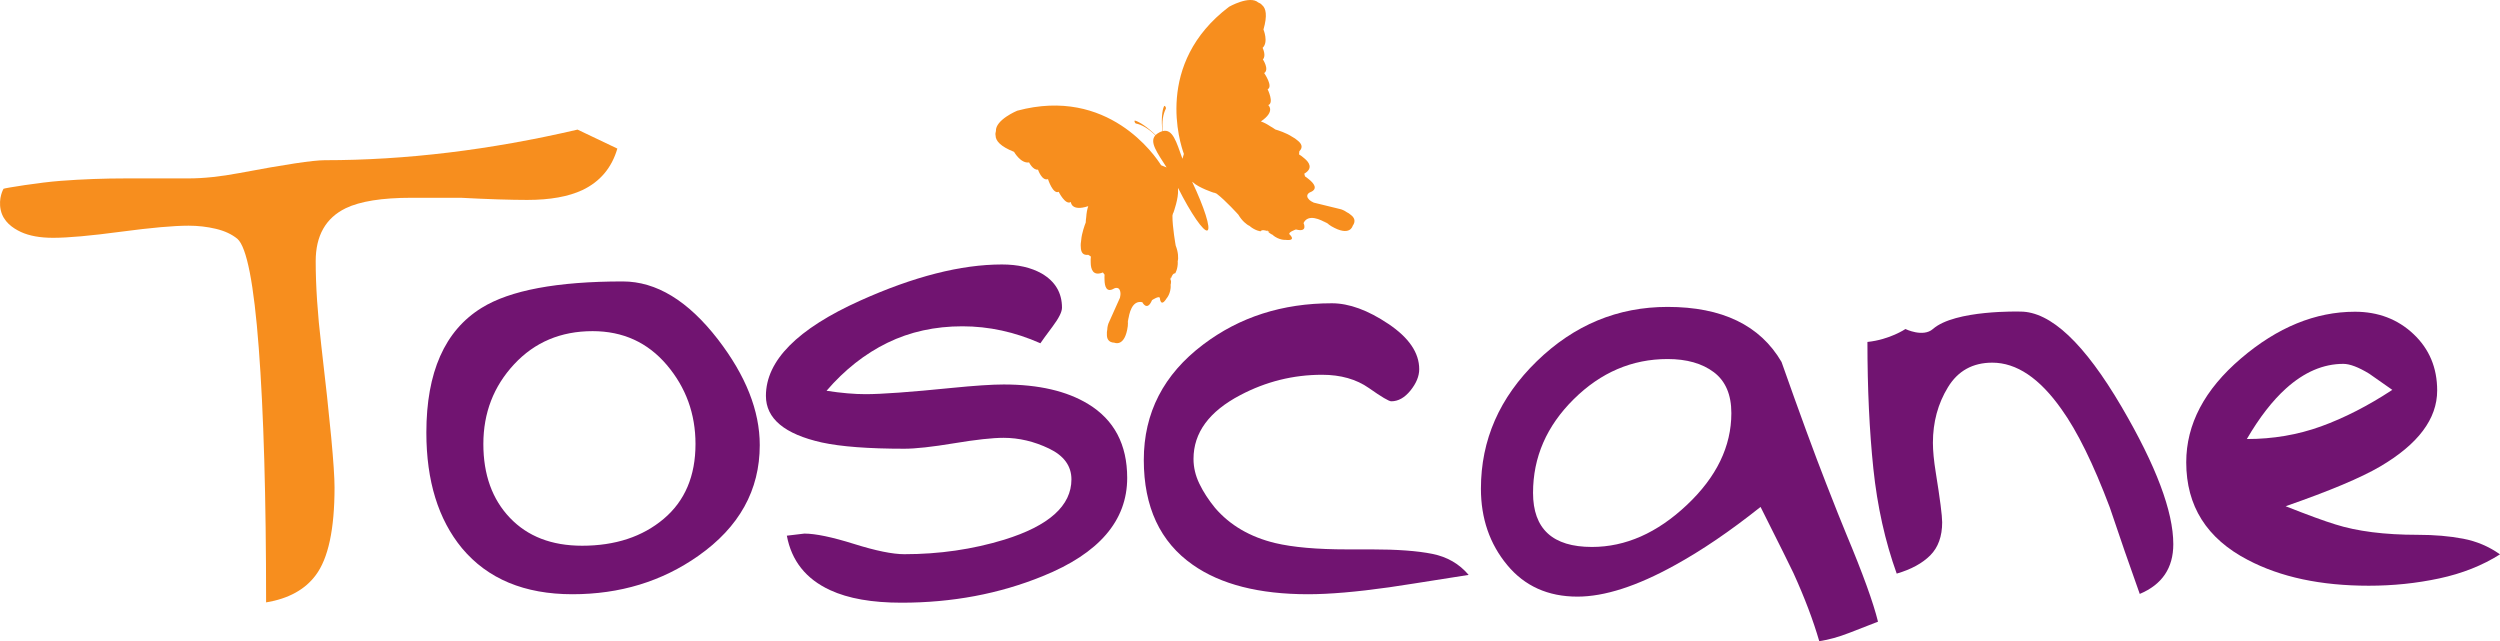
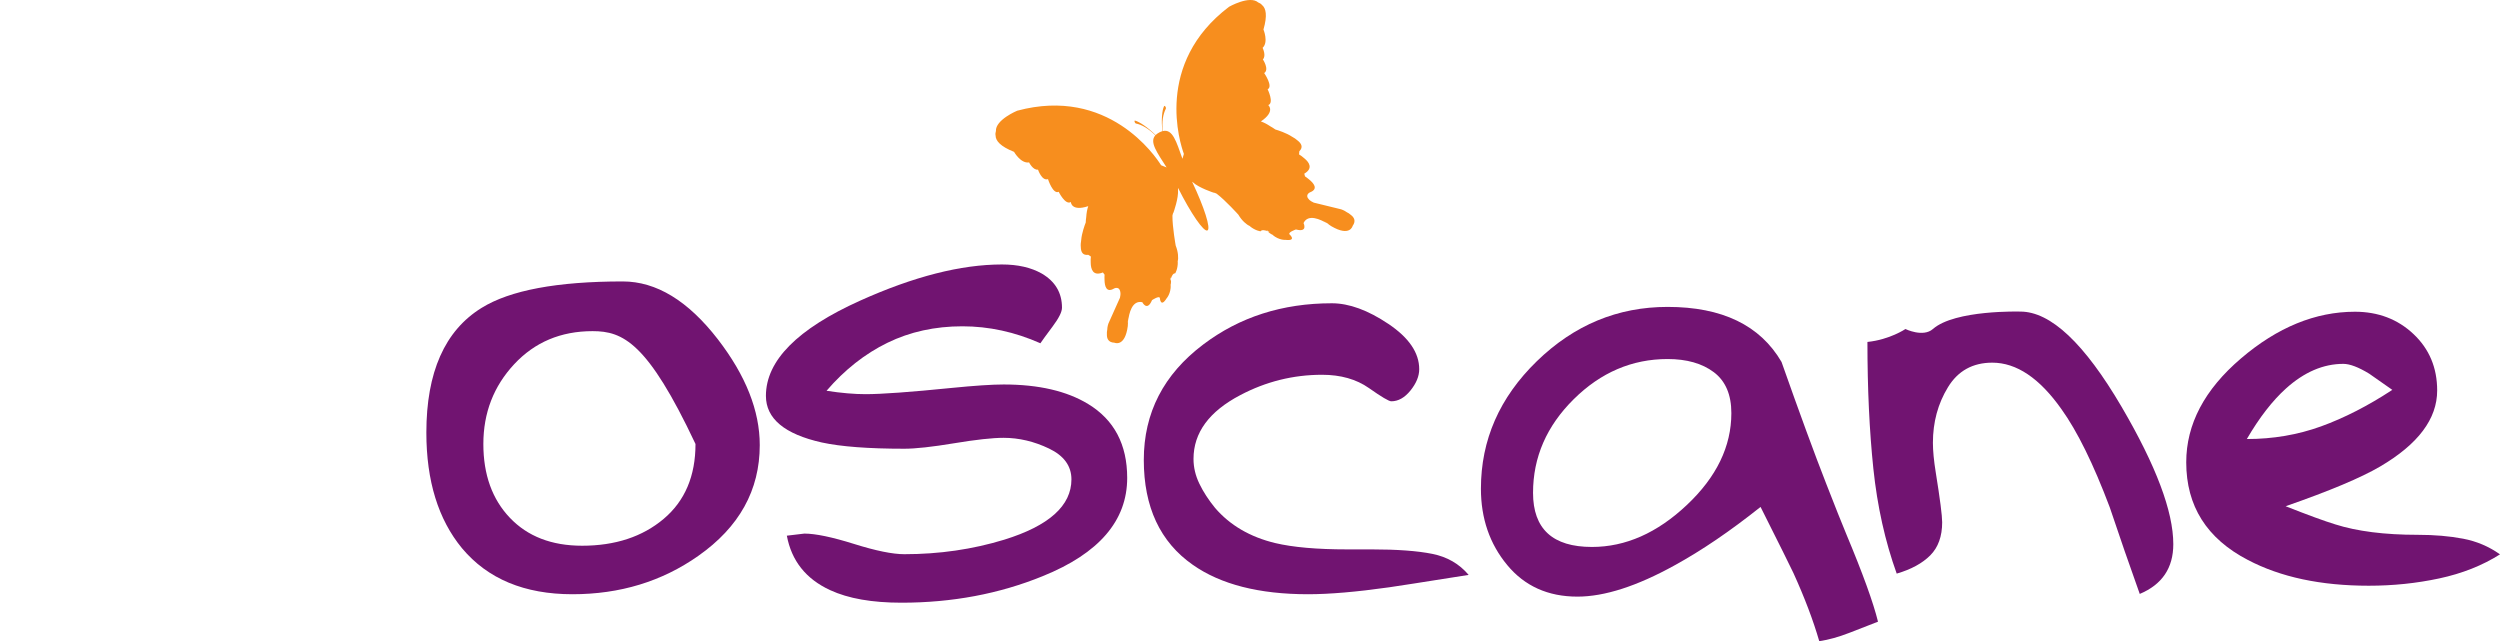
<svg xmlns="http://www.w3.org/2000/svg" xmlns:xlink="http://www.w3.org/1999/xlink" version="1.1" id="Calque_1" x="0px" y="0px" width="385.601px" height="98.897px" viewBox="0 0 385.601 98.897" style="enable-background:new 0 0 385.601 98.897;" xml:space="preserve">
  <g>
    <defs>
      <rect id="SVGID_1_" width="385.601" height="98.897" />
    </defs>
    <clipPath id="SVGID_2_">
      <use xlink:href="#SVGID_1_" style="overflow:visible;" />
    </clipPath>
-     <path style="clip-path:url(#SVGID_2_);fill:#F78E1E;" d="M95.22,22.917c-0.863,2.965-2.66,5.098-5.385,6.398   c-2.156,1.013-4.994,1.522-8.511,1.522c-1.22,0-2.709-0.029-4.469-0.082c-1.76-0.057-3.681-0.137-5.762-0.249h-3.768h-3.878   c-4.526,0-7.9,0.54-10.124,1.61c-3.086,1.507-4.631,4.229-4.631,8.166c0,3.797,0.287,8.129,0.861,12.994   C50.915,64.88,51.6,72.186,51.6,75.194c0,6.441-0.97,10.958-2.908,13.53c-1.654,2.221-4.203,3.618-7.649,4.192   c0-16.254-0.377-29.341-1.132-39.259c-0.751-9.914-1.849-15.518-3.283-16.81c-0.863-0.713-1.978-1.233-3.338-1.556   c-1.364-0.321-2.764-0.481-4.202-0.481c-2.297,0-5.779,0.31-10.45,0.933c-4.667,0.624-8.147,0.936-10.443,0.936   c-2.011,0-3.663-0.299-4.96-0.895c-1.287-0.601-2.72-1.592-3.119-3.371c-0.418-1.871,0.429-3.299,0.429-3.299   C0.788,29,6.076,28.136,9.378,27.892c3.301-0.251,6.675-0.375,10.122-0.375h4.793h4.795c2.296,0,4.916-0.275,7.861-0.83   c6.966-1.314,11.348-1.977,13.142-1.977c12.493,0,25.489-1.571,38.99-4.72L95.22,22.917z" />
-     <path style="clip-path:url(#SVGID_2_);fill:#711471;" d="M88.294,91.655c-7.401,0-13.081-2.368-17.032-7.094   c-3.666-4.441-5.5-10.389-5.5-17.837c0-9.312,2.838-15.721,8.518-19.234c4.383-2.718,11.643-4.08,21.776-4.08   c5.171,0,10.062,2.974,14.66,8.916c4.312,5.59,6.469,11.032,6.469,16.33c0,6.952-3.163,12.647-9.487,17.087   C102.093,89.686,95.622,91.655,88.294,91.655 M91.399,51.076c-4.897,0-8.93,1.702-12.096,5.105   c-3.168,3.404-4.75,7.504-4.75,12.301c0,4.731,1.365,8.53,4.101,11.394c2.734,2.867,6.448,4.297,11.125,4.297   c5.11,0,9.304-1.379,12.581-4.137c3.275-2.758,4.914-6.609,4.914-11.554c0-4.65-1.476-8.718-4.428-12.194   C99.895,52.814,96.08,51.076,91.399,51.076" />
+     <path style="clip-path:url(#SVGID_2_);fill:#711471;" d="M88.294,91.655c-7.401,0-13.081-2.368-17.032-7.094   c-3.666-4.441-5.5-10.389-5.5-17.837c0-9.312,2.838-15.721,8.518-19.234c4.383-2.718,11.643-4.08,21.776-4.08   c5.171,0,10.062,2.974,14.66,8.916c4.312,5.59,6.469,11.032,6.469,16.33c0,6.952-3.163,12.647-9.487,17.087   C102.093,89.686,95.622,91.655,88.294,91.655 M91.399,51.076c-4.897,0-8.93,1.702-12.096,5.105   c-3.168,3.404-4.75,7.504-4.75,12.301c0,4.731,1.365,8.53,4.101,11.394c2.734,2.867,6.448,4.297,11.125,4.297   c5.11,0,9.304-1.379,12.581-4.137c3.275-2.758,4.914-6.609,4.914-11.554C99.895,52.814,96.08,51.076,91.399,51.076" />
    <path style="clip-path:url(#SVGID_2_);fill:#711471;" d="M173.859,73.712c0,6.597-4.346,11.651-13.043,15.159   c-6.685,2.725-13.941,4.09-21.775,4.09c-4.53,0-8.194-0.641-10.995-1.935c-3.736-1.723-5.962-4.523-6.683-8.401l2.698-0.323   c1.723,0,4.279,0.536,7.655,1.593c3.377,1.059,5.966,1.586,7.766,1.586c5.394,0,10.533-0.744,15.422-2.241   c6.9-2.138,10.353-5.238,10.354-9.3c0-2.06-1.149-3.649-3.452-4.754c-2.301-1.101-4.636-1.655-7.009-1.655   c-1.728,0-4.278,0.281-7.657,0.842c-3.377,0.561-5.933,0.84-7.656,0.84c-5.532,0-9.775-0.322-12.721-0.963   c-5.753-1.285-8.628-3.684-8.628-7.188c0-5.436,4.847-10.33,14.541-14.694c8.259-3.717,15.544-5.576,21.865-5.576   c2.441,0,4.485,0.466,6.138,1.399c2.08,1.218,3.122,2.972,3.122,5.269c0,0.647-0.484,1.614-1.45,2.904   c-0.966,1.293-1.593,2.152-1.881,2.581c-3.939-1.745-7.952-2.616-12.033-2.616c-4.227,0-8.079,0.846-11.554,2.541   c-3.474,1.695-6.606,4.162-9.397,7.404c2.293,0.354,4.302,0.523,6.024,0.523c2.435,0,6.848-0.316,13.236-0.959   c3.584-0.357,6.274-0.535,8.071-0.535c5.379,0,9.715,1.005,13.017,3.01C171.849,64.752,173.859,68.553,173.859,73.712" />
    <path style="clip-path:url(#SVGID_2_);fill:#711471;" d="M201.752,91.655c-7.541,0-13.465-1.51-17.773-4.536   c-5.038-3.521-7.559-8.913-7.559-16.178c0-7.264,3.053-13.196,9.165-17.805c5.603-4.24,12.218-6.359,19.841-6.359   c2.656,0,5.568,1.063,8.73,3.189c3.163,2.125,4.745,4.452,4.745,6.975c0,1.082-0.452,2.178-1.347,3.289   c-0.898,1.112-1.887,1.666-2.965,1.666c-0.359,0-1.512-0.68-3.445-2.043c-1.941-1.361-4.352-2.047-7.225-2.047   c-4.457,0-8.66,1.049-12.612,3.135c-4.815,2.525-7.219,5.807-7.219,9.843c0,1.303,0.302,2.58,0.912,3.842   c0.609,1.262,1.421,2.504,2.424,3.729c2.3,2.666,5.388,4.473,9.259,5.406c2.734,0.65,6.427,0.977,11.102,0.977h3.766   c3.951,0,7.072,0.23,9.371,0.691c2.295,0.46,4.162,1.541,5.603,3.244c-7.179,1.137-11.272,1.779-12.28,1.915   C209.217,91.299,205.055,91.655,201.752,91.655" />
    <path style="clip-path:url(#SVGID_2_);fill:#711471;" d="M289.664,95.889c-2.016,0.789-3.488,1.365-4.42,1.721   c-1.656,0.643-3.199,1.074-4.641,1.287c-0.932-3.217-2.262-6.725-3.984-10.512c-0.365-0.787-2.052-4.186-5.07-10.196   c-4.676,3.724-9.092,6.727-13.262,9.012c-5.822,3.22-10.82,4.823-14.986,4.823c-4.529,0-8.145-1.625-10.838-4.882   c-2.699-3.263-4.045-7.183-4.045-11.766c0-7.521,2.877-14.074,8.625-19.662c5.748-5.586,12.469-8.376,20.166-8.376   c8.408,0,14.27,2.829,17.574,8.486c2.805,7.948,5.104,14.216,6.9,18.799c1.367,3.508,2.41,6.126,3.125,7.842   C287.326,88.483,288.944,92.955,289.664,95.889 M267.045,63.716c0-2.85-0.902-4.949-2.701-6.307   c-1.803-1.356-4.182-2.031-7.131-2.031c-5.481,0-10.31,2.066-14.486,6.201c-4.18,4.139-6.27,8.947-6.27,14.437   c0,5.566,3.028,8.346,9.082,8.346c5.188,0,10.066-2.156,14.641-6.471C264.76,73.581,267.045,68.855,267.045,63.716" />
    <path style="clip-path:url(#SVGID_2_);fill:#711471;" d="M335.211,83.934c0,3.677-1.73,6.23-5.174,7.674   c-1.582-4.42-3.125-8.881-4.634-13.378c-2.515-6.664-4.995-11.709-7.44-15.116c-3.375-4.785-6.935-7.177-10.668-7.177   c-3.021,0-5.305,1.264-6.844,3.796c-1.548,2.53-2.318,5.388-2.318,8.567c0,1.23,0.146,2.749,0.437,4.558   c0.664,4.121,0.991,6.686,0.991,7.701c0,2.168-0.616,3.87-1.832,5.096c-1.227,1.229-2.956,2.17-5.18,2.82   c-1.791-4.982-2.992-10.375-3.602-16.188c-0.605-5.806-0.914-12.323-0.914-19.544c3.448-0.355,5.861-1.994,5.861-1.994   s2.721,1.329,4.236,0c3.402-2.99,13.492-2.689,13.492-2.689c4.672,0,9.875,4.899,15.619,14.697   C332.555,71.833,335.211,78.891,335.211,83.934" />
    <path style="clip-path:url(#SVGID_2_);fill:#711471;" d="M385.601,85.504c-2.729,1.725-5.851,2.959-9.368,3.712   c-3.52,0.755-7.141,1.126-10.877,1.126c-7.398,0-13.611-1.328-18.648-3.977c-6.338-3.295-9.502-8.316-9.502-15.055   c0-5.878,2.813-11.22,8.438-16.021c5.625-4.806,11.489-7.207,17.582-7.207c3.582,0,6.597,1.148,9.03,3.441   c2.436,2.296,3.654,5.195,3.654,8.709c0,4.373-2.933,8.277-8.789,11.718c-2.937,1.727-7.791,3.768-14.584,6.131   c3.449,1.359,5.996,2.292,7.646,2.796c3.373,1.072,7.612,1.612,12.707,1.612c2.591,0,4.925,0.198,7.004,0.596   C381.976,83.479,383.877,84.283,385.601,85.504 M368.992,60.134c-2.158-1.518-3.349-2.348-3.56-2.494   c-1.655-1.009-2.989-1.518-3.996-1.518c-3.088,0-6.036,1.268-8.84,3.793c-2.087,1.879-4.106,4.48-6.044,7.802   c4.027,0,7.841-0.648,11.438-1.948C361.58,64.468,365.254,62.59,368.992,60.134" />
    <path style="clip-path:url(#SVGID_2_);fill:#F78E1E;" d="M208.365,33.157c-0.201-0.19-0.443-0.334-0.646-0.432   c-0.396-0.291-0.852-0.437-0.852-0.437c-0.578-0.129-4.231-1.034-4.231-1.034c-0.147-0.068-0.269-0.139-0.39-0.206   c-0.104-0.07-0.195-0.139-0.277-0.204c-0.82-0.788,0.089-1.179,0.089-1.179c1.358-0.522,0.528-1.445-0.149-1.988   c-0.236-0.206-0.476-0.371-0.625-0.473l-0.113-0.414c1.41-0.824,0.74-1.758,0.041-2.342c-0.305-0.287-0.645-0.509-0.846-0.629   l0.043-0.493c0.627-0.614,0.334-1.184-0.271-1.656c-0.235-0.217-0.536-0.417-0.87-0.594c-0.873-0.577-2.139-0.983-2.561-1.104   c-0.26-0.186-0.521-0.356-0.785-0.497c-0.473-0.317-0.952-0.576-1.443-0.745c2.301-1.559,1.133-2.52,1.133-2.52   c0.944-0.328-0.09-2.438-0.09-2.438c0.893-0.439-0.533-2.501-0.533-2.501c0.834-0.548-0.203-2.112-0.203-2.112   c0.559-0.552-0.041-1.78-0.041-1.78c0.943-0.874,0.133-2.825,0.133-2.825c0.629-2.184,0.388-3.285-0.227-3.784   c-0.16-0.185-0.359-0.312-0.584-0.392c-1.319-1.143-4.499,0.668-4.499,0.668c-11.582,8.771-7.547,21.107-6.966,22.692   c-0.088,0.269-0.162,0.519-0.222,0.753c-0.944-2.634-1.496-4.642-3.024-4.275c-0.177-1.418,0.032-2.608,0.475-3.477   c0.028-0.074-0.011-0.208-0.09-0.318c-0.078-0.096-0.165-0.124-0.193-0.045c-0.307,0.603-0.465,2.178-0.251,3.856   c-0.146,0.039-0.304,0.101-0.468,0.185c-0.25,0.127-0.443,0.271-0.59,0.42c-1.194-1.195-2.5-2.053-3.166-2.238   c-0.078-0.025-0.107,0.063-0.078,0.181c0.036,0.128,0.117,0.242,0.195,0.27c0.924,0.172,1.992,0.812,3.009,1.828   c-0.943,1.047,0.286,2.665,1.737,4.949c-0.253-0.109-0.531-0.224-0.847-0.338c-0.892-1.428-8.165-12.179-22.195-8.412   c0,0-3.374,1.398-3.284,3.14c-0.075,0.227-0.097,0.462-0.05,0.703c0.014,0.794,0.732,1.661,2.847,2.503   c0,0,1.039,1.842,2.318,1.628c0,0,0.6,1.223,1.38,1.118c0,0,0.594,1.787,1.538,1.461c0,0,0.761,2.387,1.649,1.953   c0,0,1.036,2.116,1.876,1.573c0,0,0.039,1.509,2.684,0.643c-0.177,0.515-0.271,1.079-0.31,1.681   c-0.042,0.269-0.067,0.55-0.078,0.84c-0.155,0.393-0.612,1.639-0.697,2.687c-0.069,0.397-0.099,0.789-0.062,1.125   c0.017,0.74,0.298,1.287,1.143,1.172l0.411,0.269c-0.025,0.214-0.055,0.576-0.027,0.961c0.015,0.927,0.312,2.125,1.881,1.49   l0.258,0.344c-0.015,0.192-0.029,0.506-0.006,0.841c0.02,0.864,0.253,2.023,1.471,1.29c0,0,0.887-0.484,0.988,0.719   c0,0.088,0,0.174-0.006,0.273c-0.02,0.139-0.04,0.276-0.072,0.432c0,0-1.533,3.444-1.783,3.979c0,0-0.168,0.455-0.18,0.952   c-0.045,0.218-0.078,0.489-0.053,0.758c-0.01,0.58,0.201,1.216,1.163,1.249c0,0,1.619,0.76,2.06-2.563c0,0,0.005-0.308,0.05-0.736   c-0.017,0.126-0.039,0.235-0.059,0.35c0.008-0.189,0.033-0.534,0.093-0.939c-0.031,0.338-0.034,0.572-0.034,0.584   c0.13-1.18,0.584-3.291,2.188-2.944c0,0,0.736,1.502,1.499-0.317c0,0,1.173-0.786,1.213-0.288c0,0,0.109,1.501,1.033,0.013   c0,0,0.682-0.734,0.638-2.064c-0.008,0.042-0.022,0.07-0.031,0.109c0.005-0.089,0.013-0.177,0.011-0.273   c0.005,0.053,0.018,0.111,0.02,0.164c0.046-0.289,0.067-0.621,0.032-0.993c-0.052,0.163-0.084,0.304-0.096,0.364   c-0.009-0.064-0.009-0.123-0.021-0.19c0,0,0.029-0.16,0.089-0.361c0.01,0.063,0.022,0.127,0.028,0.187   c0.11-0.363,0.322-0.831,0.656-0.802c0,0,0.427-0.654,0.401-1.783c-0.005,0.031-0.012,0.053-0.018,0.082   c0.008-0.143,0.001-0.301-0.008-0.463c0.015,0.133,0.023,0.26,0.026,0.381c0.101-0.607,0.089-1.455-0.321-2.495   c0,0-0.517-2.85-0.504-4.616c0.033-0.227,0.09-0.403,0.169-0.51c0,0,0.809-2.236,0.689-3.496c0.007-0.098,0.01-0.184,0.012-0.274   c1.972,3.928,3.966,6.835,4.53,6.556c0.559-0.27-0.497-3.58-2.366-7.511c0.038,0.03,0.079,0.054,0.122,0.082   c0.929,0.868,3.169,1.594,3.169,1.594c0.13,0,0.297,0.063,0.497,0.168c1.404,1.072,3.35,3.242,3.35,3.242   c0.564,0.957,1.231,1.487,1.772,1.778c-0.076-0.063-0.154-0.133-0.231-0.207c0.099,0.084,0.197,0.168,0.293,0.236   c-0.021-0.012-0.039-0.018-0.062-0.029c0.873,0.714,1.655,0.779,1.655,0.779c0.188-0.283,0.682-0.164,1.032-0.029   c-0.041-0.039-0.082-0.084-0.123-0.129c0.192,0.076,0.332,0.148,0.332,0.148c0.043,0.049,0.091,0.084,0.134,0.129   c-0.059-0.028-0.184-0.09-0.343-0.148c0.274,0.259,0.55,0.451,0.815,0.591c-0.047-0.041-0.094-0.084-0.139-0.126   c0.082,0.068,0.161,0.12,0.243,0.175c-0.036-0.017-0.069-0.031-0.104-0.049c1.019,0.85,2.012,0.762,2.012,0.762   c1.744,0.184,0.629-0.82,0.629-0.82c-0.373-0.336,0.961-0.789,0.961-0.789c1.91,0.515,1.174-0.985,1.174-0.985   c0.702-1.469,2.622-0.561,3.639,0.056c-0.063-0.046-0.252-0.183-0.514-0.349c0.385,0.213,0.697,0.424,0.861,0.54   c-0.094-0.049-0.184-0.092-0.284-0.15c0.354,0.22,0.584,0.389,0.584,0.389c2.897,1.69,3.286-0.05,3.286-0.05   C209.195,34.063,208.83,33.506,208.365,33.157 M204.699,34.461c0.022,0.012,0.047,0.028,0.063,0.041   c-0.007-0.012-0.021-0.013-0.036-0.025C204.727,34.478,204.717,34.473,204.699,34.461" />
  </g>
</svg>